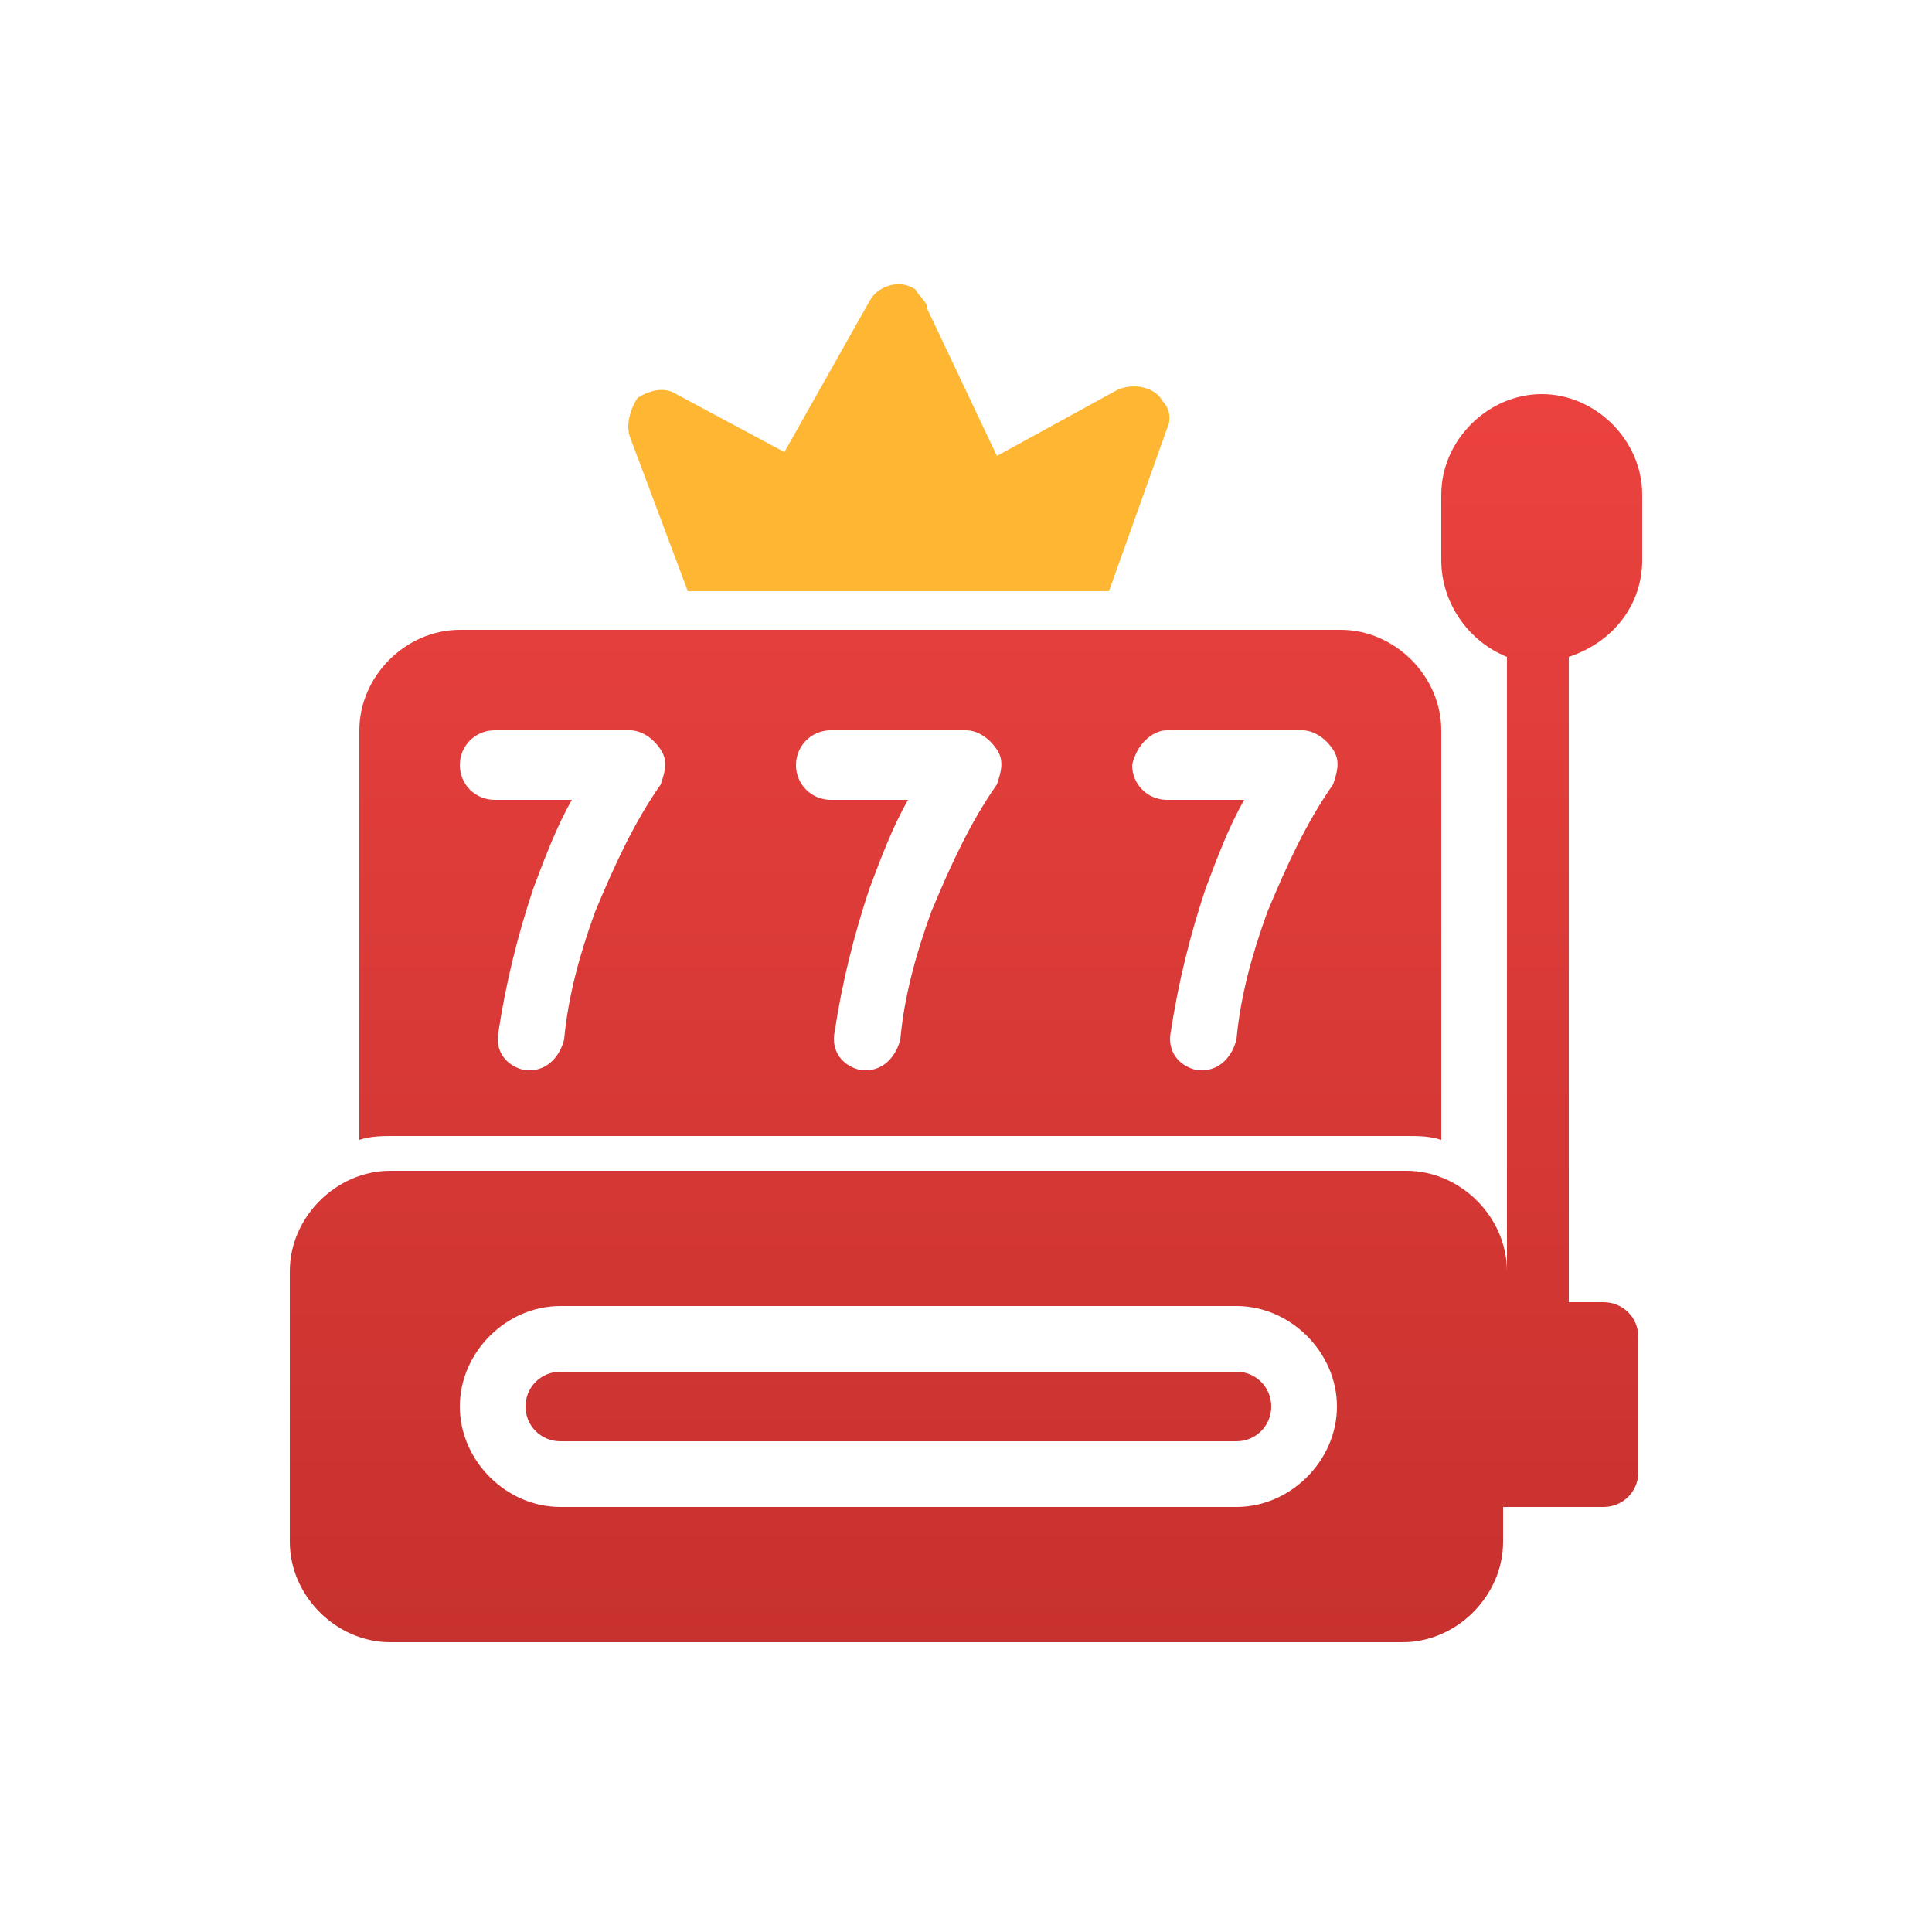
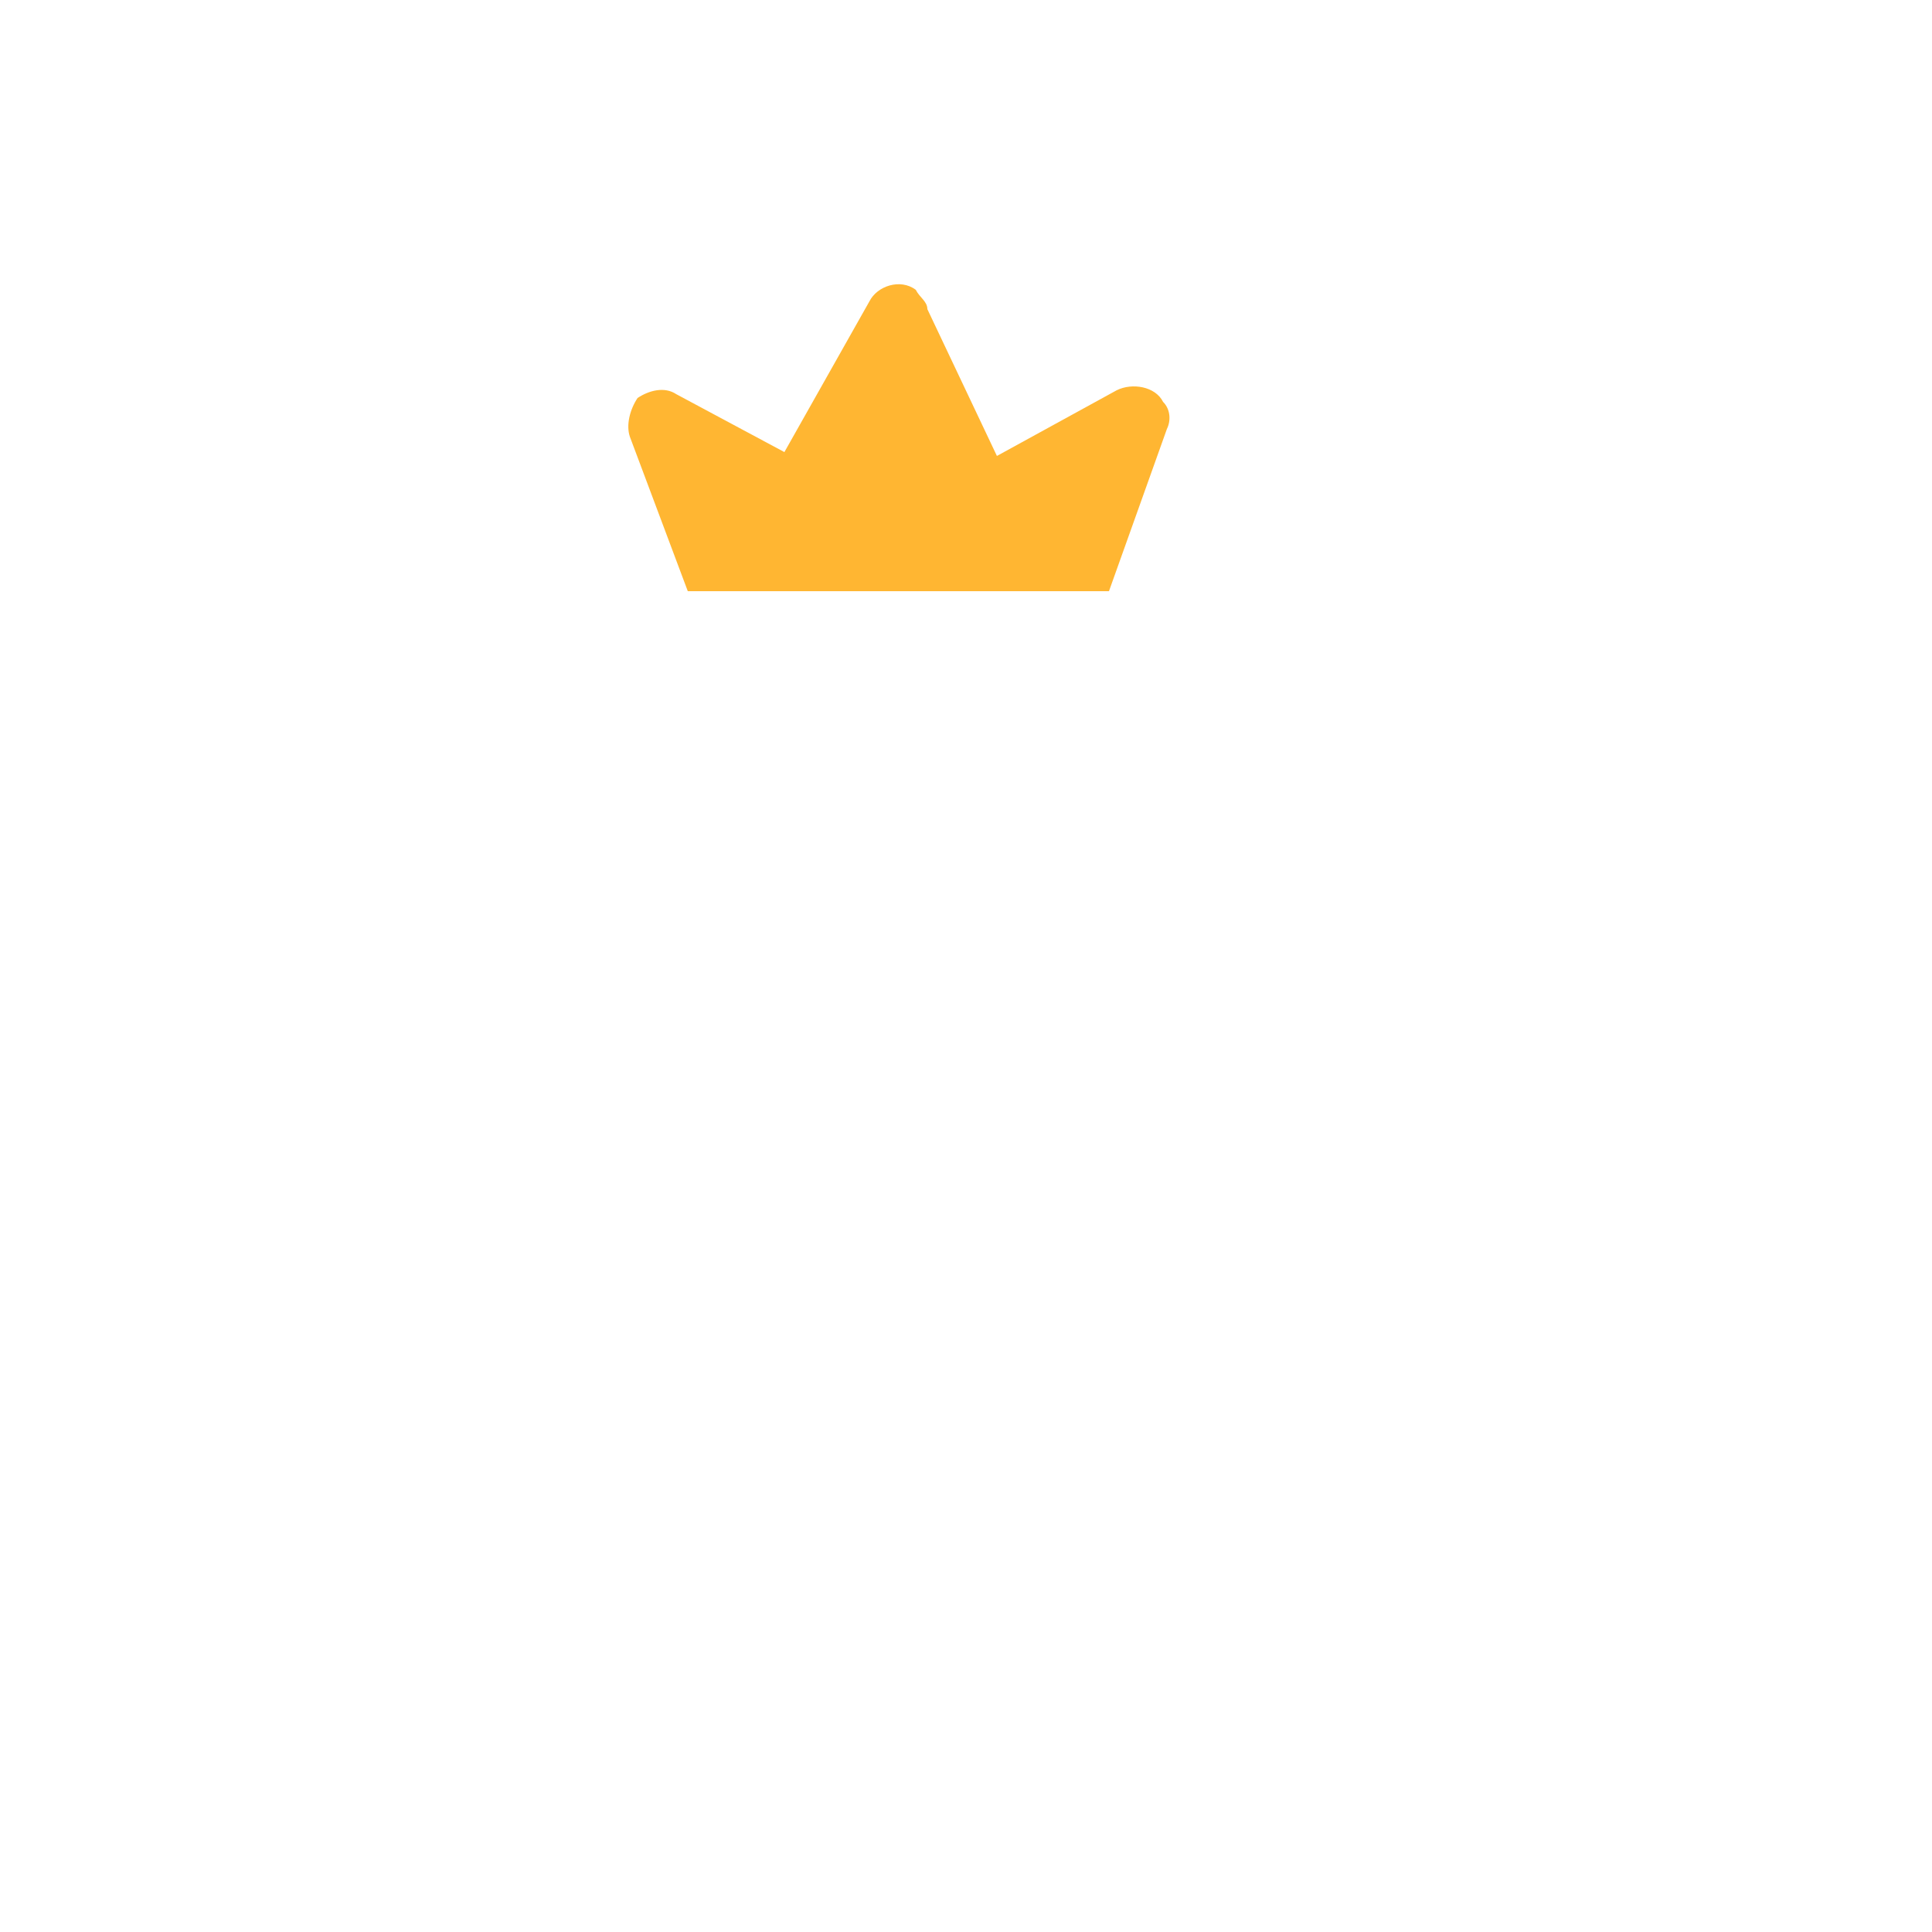
<svg xmlns="http://www.w3.org/2000/svg" version="1.1" id="Layer_1" x="0px" y="0px" viewBox="0 0 50 50" style="enable-background:new 0 0 50 50;" xml:space="preserve">
  <style type="text/css">
	.st0{fill:#FFB632;}
	.st1{fill:url(#SVGID_1_);}
</style>
  <path class="st0" d="M30.2,11.1l-1.5,4.2H17.8l-1.5-4c-0.1-0.3,0-0.7,0.2-1c0.3-0.2,0.7-0.3,1-0.1l2.8,1.5l2.2-3.9  c0.2-0.4,0.8-0.6,1.2-0.3C23.8,7.7,24,7.8,24,8l1.8,3.8l3.1-1.7c0.4-0.2,1-0.1,1.2,0.3C30.3,10.6,30.3,10.9,30.2,11.1L30.2,11.1z" />
  <linearGradient id="SVGID_1_" gradientUnits="userSpaceOnUse" x1="25" y1="10.2" x2="25" y2="42.591">
    <stop offset="0" style="stop-color:#EB423F" />
    <stop offset="1" style="stop-color:#C7312E" />
  </linearGradient>
-   <path class="st1" d="M36.4,29.4c0.3,0,0.6,0,0.9,0.1V18.9c0-1.4-1.2-2.6-2.6-2.6H11.9c-1.4,0-2.6,1.2-2.6,2.6v10.6  c0.3-0.1,0.6-0.1,0.9-0.1H36.4z M30.2,18.9h3.5c0.3,0,0.6,0.2,0.8,0.5s0.1,0.6,0,0.9c-0.7,1-1.2,2.1-1.7,3.3  c-0.4,1.1-0.7,2.2-0.8,3.3c-0.1,0.4-0.4,0.8-0.9,0.8H31c-0.5-0.1-0.8-0.5-0.7-1c0.2-1.3,0.5-2.5,0.9-3.7c0.3-0.8,0.6-1.6,1-2.3h-2  c-0.5,0-0.9-0.4-0.9-0.9C29.4,19.3,29.8,18.9,30.2,18.9z M21.5,18.9H25c0.3,0,0.6,0.2,0.8,0.5c0.2,0.3,0.1,0.6,0,0.9  c-0.7,1-1.2,2.1-1.7,3.3c-0.4,1.1-0.7,2.2-0.8,3.3c-0.1,0.4-0.4,0.8-0.9,0.8h-0.1c-0.5-0.1-0.8-0.5-0.7-1c0.2-1.3,0.5-2.5,0.9-3.7  c0.3-0.8,0.6-1.6,1-2.3h-2c-0.5,0-0.9-0.4-0.9-0.9C20.6,19.3,21,18.9,21.5,18.9z M12.8,18.9h3.5c0.3,0,0.6,0.2,0.8,0.5  c0.2,0.3,0.1,0.6,0,0.9c-0.7,1-1.2,2.1-1.7,3.3c-0.4,1.1-0.7,2.2-0.8,3.3c-0.1,0.4-0.4,0.8-0.9,0.8h-0.1c-0.5-0.1-0.8-0.5-0.7-1  c0.2-1.3,0.5-2.5,0.9-3.7c0.3-0.8,0.6-1.6,1-2.3h-2c-0.5,0-0.9-0.4-0.9-0.9C11.9,19.3,12.3,18.9,12.8,18.9z M42.5,14.5v-1.7  c0-1.4-1.2-2.6-2.6-2.6c-1.4,0-2.6,1.2-2.6,2.6v1.7c0,1.1,0.7,2.1,1.7,2.5v15.9c0-1.4-1.2-2.6-2.6-2.6H10.1c-1.4,0-2.6,1.2-2.6,2.6  v7c0,1.4,1.2,2.6,2.6,2.6h26.2c1.4,0,2.6-1.2,2.6-2.6V39h2.6c0.5,0,0.9-0.4,0.9-0.9v-3.5c0-0.5-0.4-0.9-0.9-0.9h-0.9V17  C41.8,16.6,42.5,15.6,42.5,14.5z M32,39H14.5c-1.4,0-2.6-1.2-2.6-2.6c0-1.4,1.2-2.6,2.6-2.6H32c1.4,0,2.6,1.2,2.6,2.6S33.4,39,32,39  z M32,35.5H14.5c-0.5,0-0.9,0.4-0.9,0.9s0.4,0.9,0.9,0.9H32c0.5,0,0.9-0.4,0.9-0.9S32.5,35.5,32,35.5z" />
</svg>